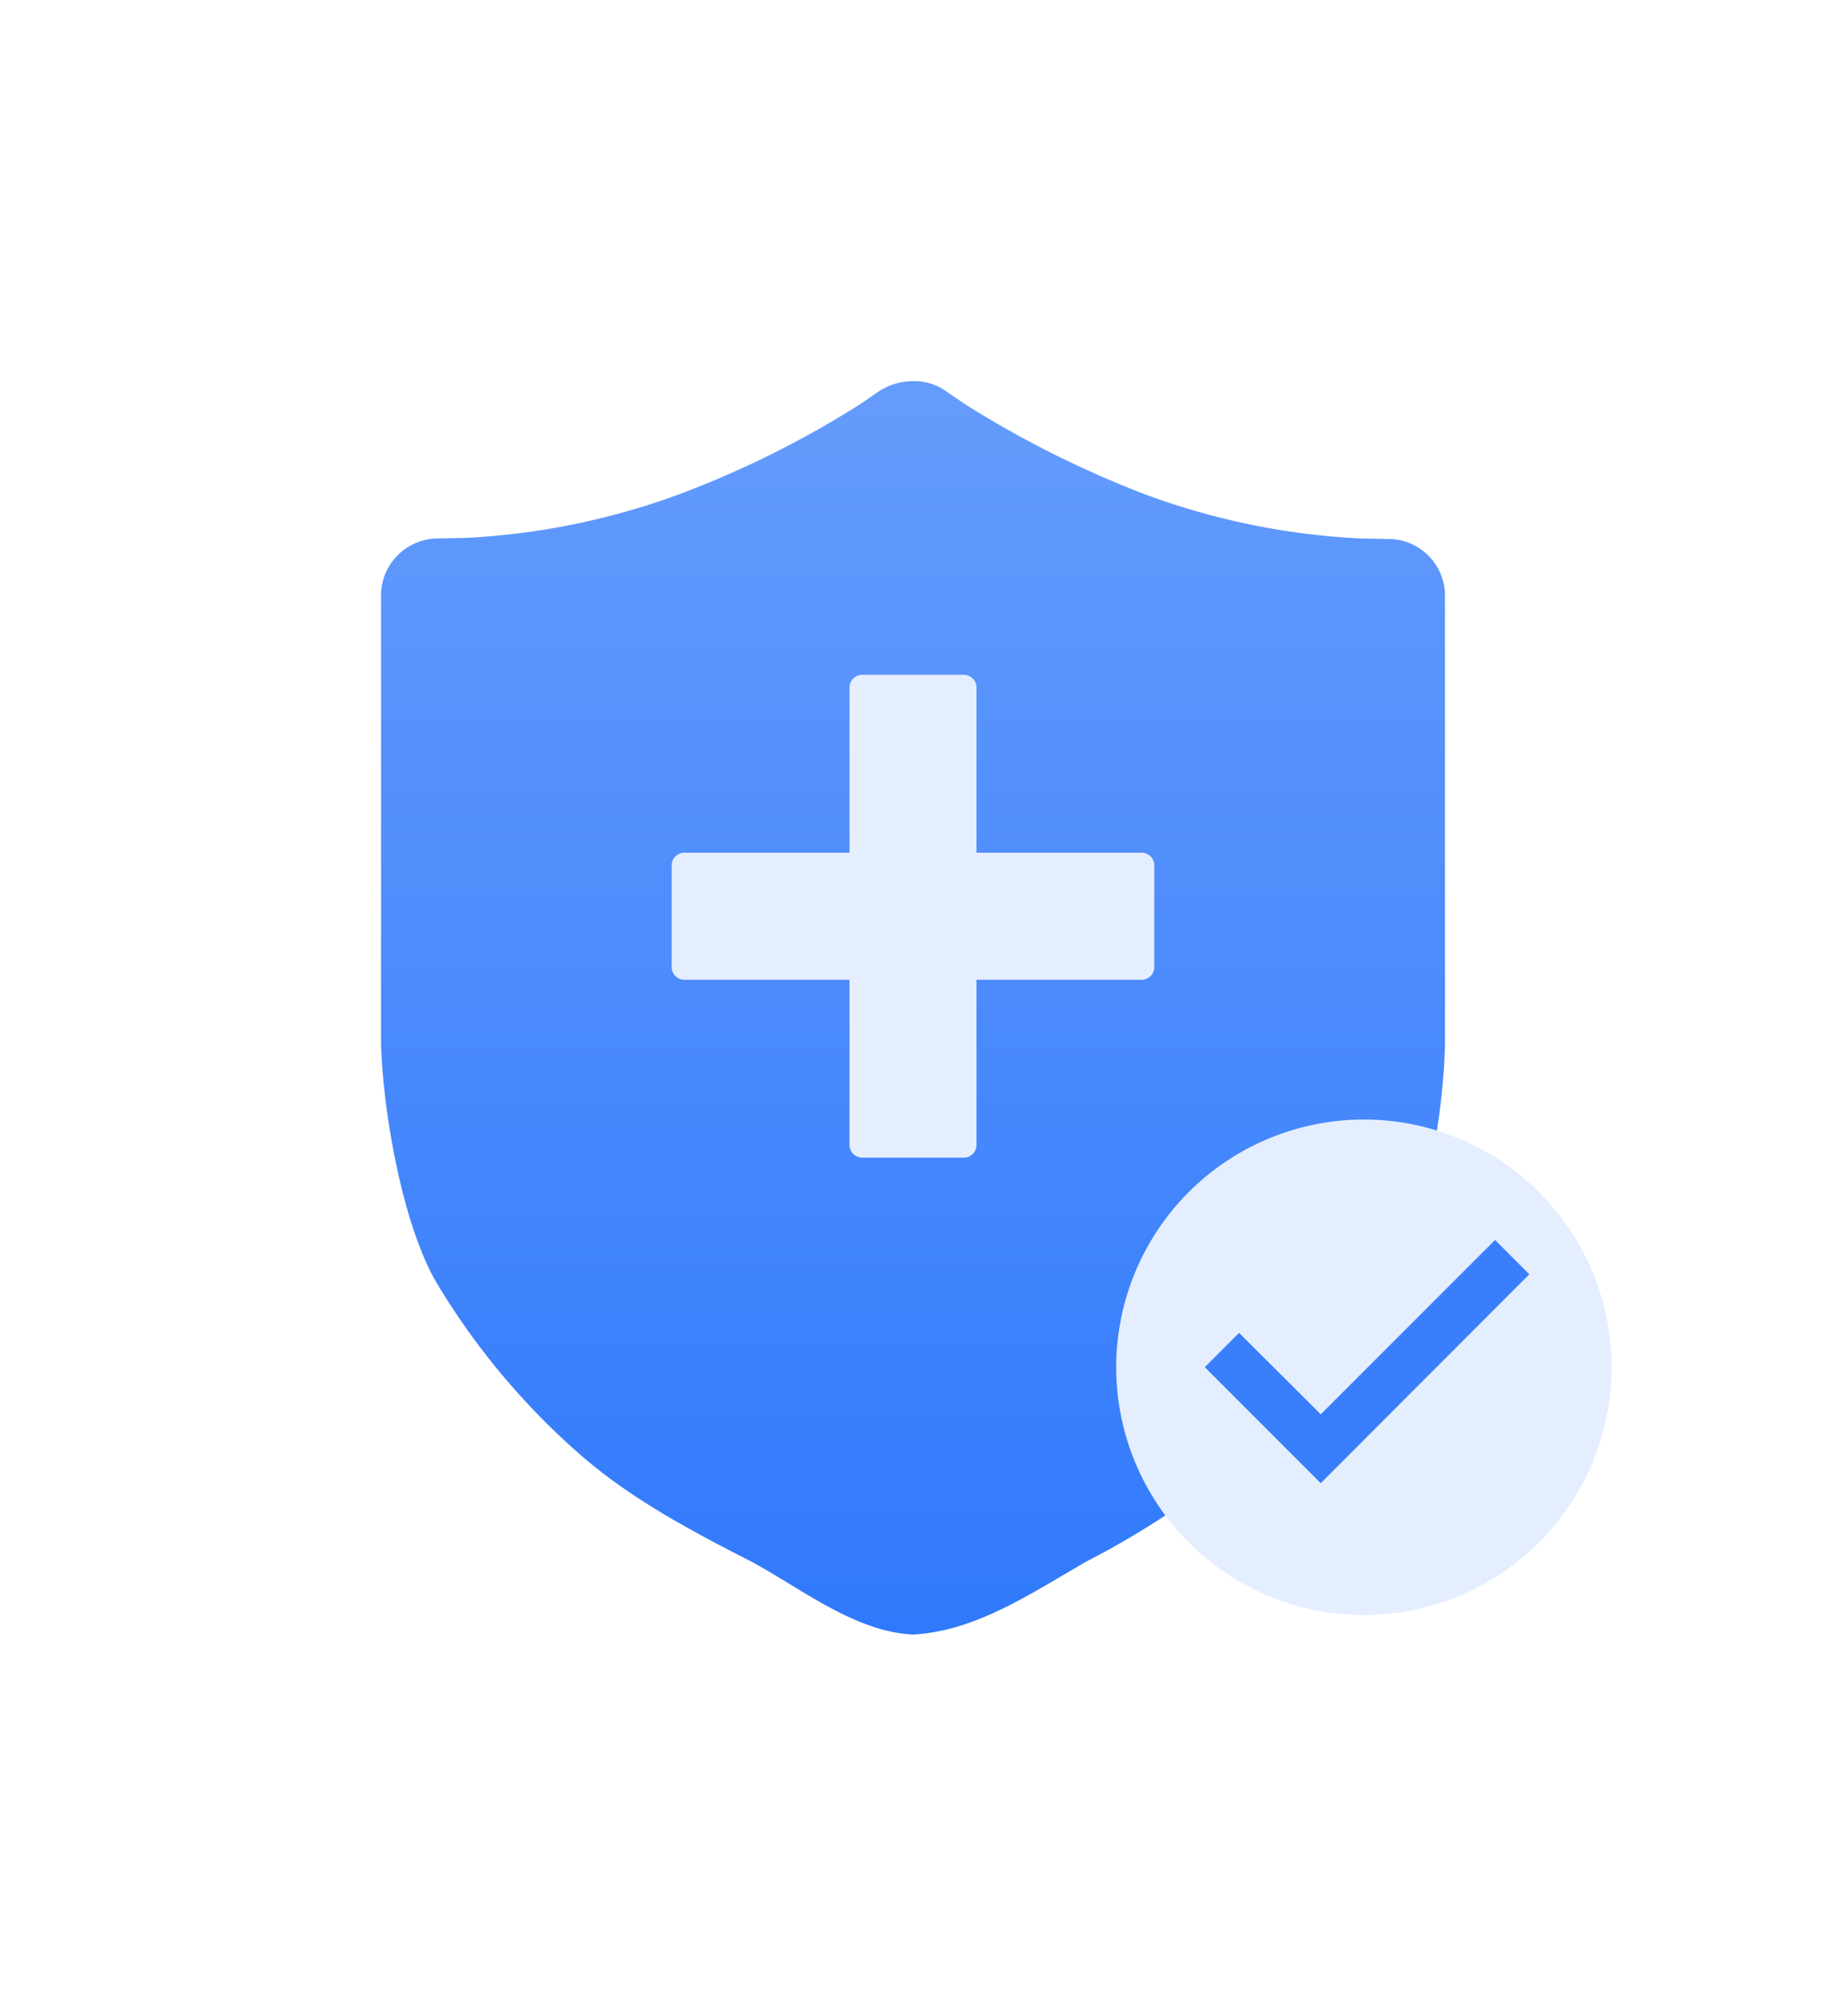
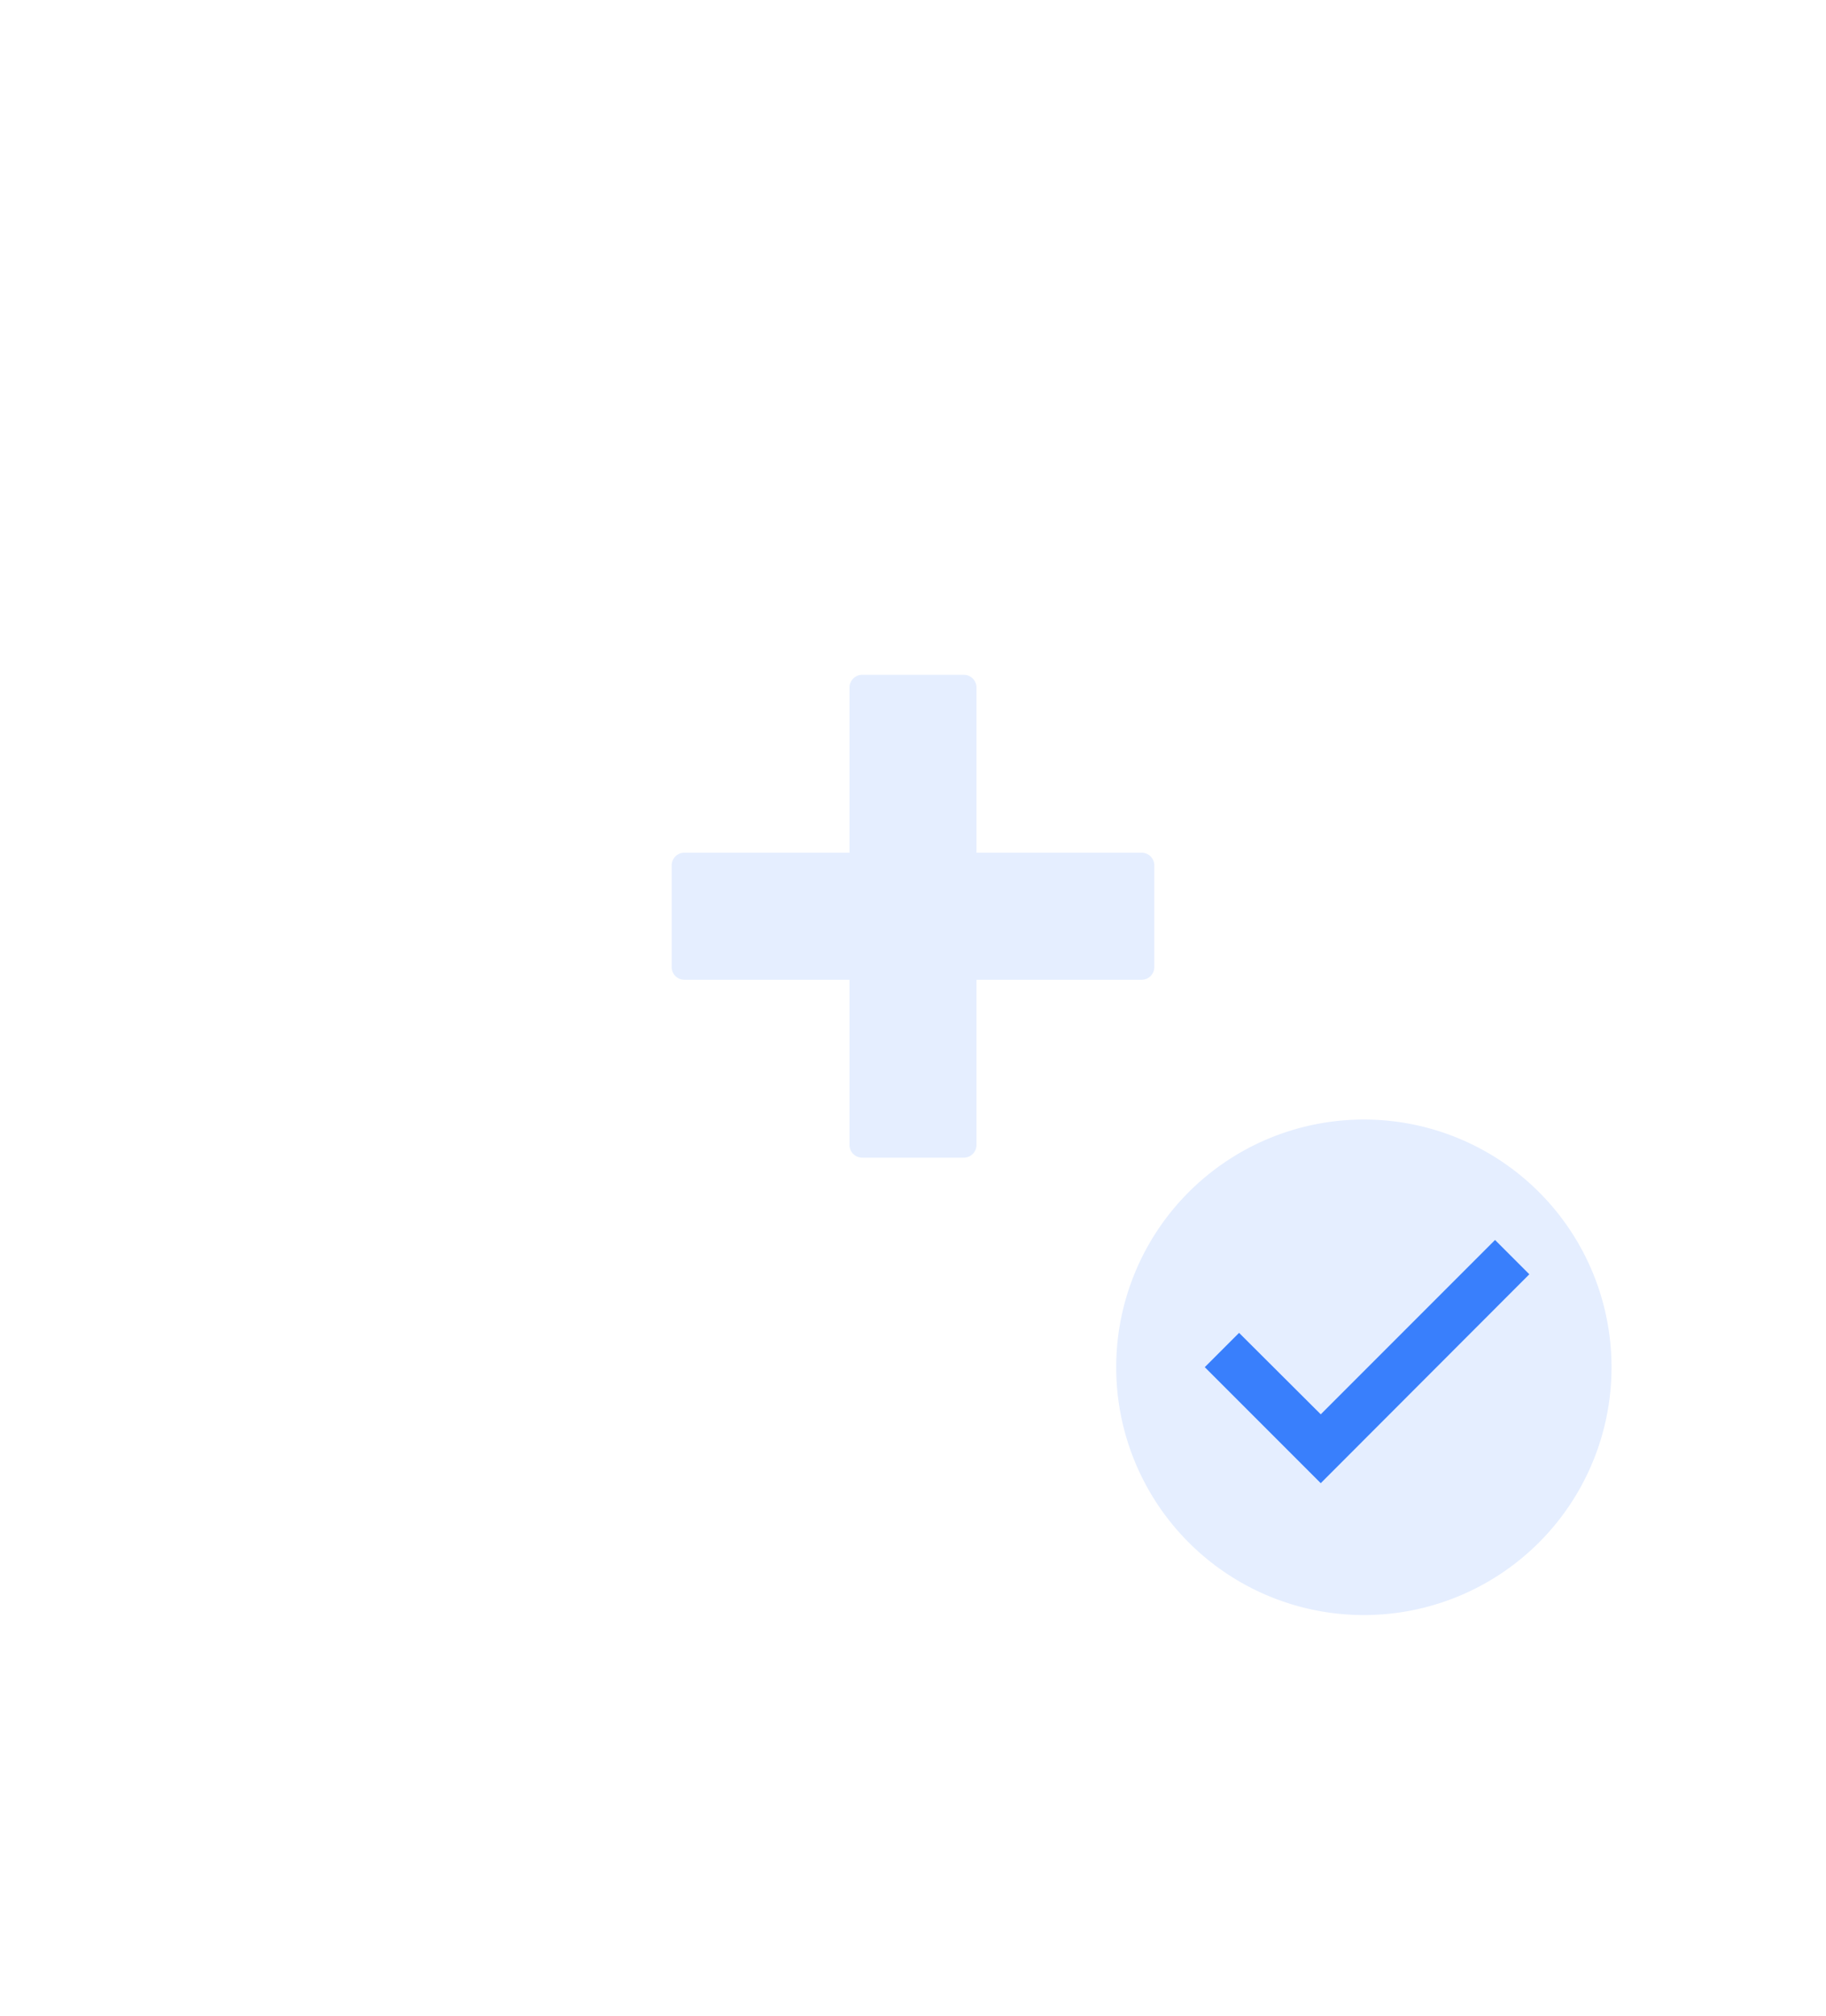
<svg xmlns="http://www.w3.org/2000/svg" width="143.773" height="158.645" viewBox="0 0 143.773 158.645">
  <defs>
    <style>
      .cls-1 {
        fill: url(#linear-gradient);
      }

      .cls-2 {
        fill: #e5eeff;
      }

      .cls-3 {
        fill: #397ffc;
      }

      .cls-4 {
        filter: url(#路径_350);
      }
    </style>
    <linearGradient id="linear-gradient" x1="0.5" x2="0.5" y2="1" gradientUnits="objectBoundingBox">
      <stop offset="0" stop-color="#659cfc" />
      <stop offset="1" stop-color="#3079fc" />
    </linearGradient>
    <filter id="路径_350" x="0" y="0" width="143.773" height="158.645" filterUnits="userSpaceOnUse">
      <feOffset dy="5" input="SourceAlpha" />
      <feGaussianBlur stdDeviation="10" result="blur" />
      <feFlood flood-color="#5a94fc" flood-opacity="0.192" />
      <feComposite operator="in" in2="blur" />
      <feComposite in="SourceGraphic" />
    </filter>
  </defs>
  <g id="组_575" data-name="组 575" transform="translate(-1472.114 -1163)">
    <g id="保障" transform="translate(1577.214 1152)">
      <g class="cls-4" transform="matrix(1, 0, 0, 1, -105.1, 11)">
-         <path id="路径_350-2" data-name="路径 350" class="cls-1" d="M89.115,12.419l-2.186-.047h-.047a56.76,56.76,0,0,1-16.652-3.4,80.294,80.294,0,0,1-14.42-7.21l-1.3-.884A4.273,4.273,0,0,0,51.81,0a4.95,4.95,0,0,0-2.7.791L47.624,1.814A77.579,77.579,0,0,1,33.3,8.931a56.76,56.76,0,0,1-16.652,3.4l-2.233.047h-.093A4.5,4.5,0,0,0,9.9,16.745V52.1c.14,5.349,1.721,14.605,4.558,19.164A56.419,56.419,0,0,0,25.25,84.192c4.047,3.628,8.949,6.233,13.786,8.7,4.047,2.186,8.15,5.523,12.755,5.755,4.977-.279,9.285-3.244,13.657-5.755A66.335,66.335,0,0,0,80.324,82.471a50.332,50.332,0,0,0,9.443-12.233c2.465-4.279,3.814-13.117,3.907-18.048V16.838a4.476,4.476,0,0,0-4.558-4.419Z" transform="translate(20.1 25)" />
-       </g>
+         </g>
    </g>
    <path id="联合_6" data-name="联合 6" class="cls-2" d="M-2935,37a1,1,0,0,1-1-1V23h-13a1,1,0,0,1-1-1V14a1,1,0,0,1,1-1h13V0a1,1,0,0,1,1-1h8a1,1,0,0,1,1,1V13h13a1,1,0,0,1,1,1v8a1,1,0,0,1-1,1h-13V36a1,1,0,0,1-1,1Z" transform="translate(4475 1217.112)" />
-     <path id="路径_2782" data-name="路径 2782" class="cls-2" d="M19.5,0A19.5,19.5,0,1,1,0,19.5,19.5,19.5,0,0,1,19.5,0Z" transform="translate(1560 1251.112)" />
+     <path id="路径_2782" data-name="路径 2782" class="cls-2" d="M19.5,0A19.5,19.5,0,1,1,0,19.5,19.5,19.5,0,0,1,19.5,0" transform="translate(1560 1251.112)" />
    <path id="正确_1_" data-name="正确 (1)" class="cls-3" d="M9.131,19.142,0,10.011l2.7-2.7,6.432,6.412L22.855,0l2.7,2.7Z" transform="translate(1566.974 1260.591)" />
  </g>
</svg>